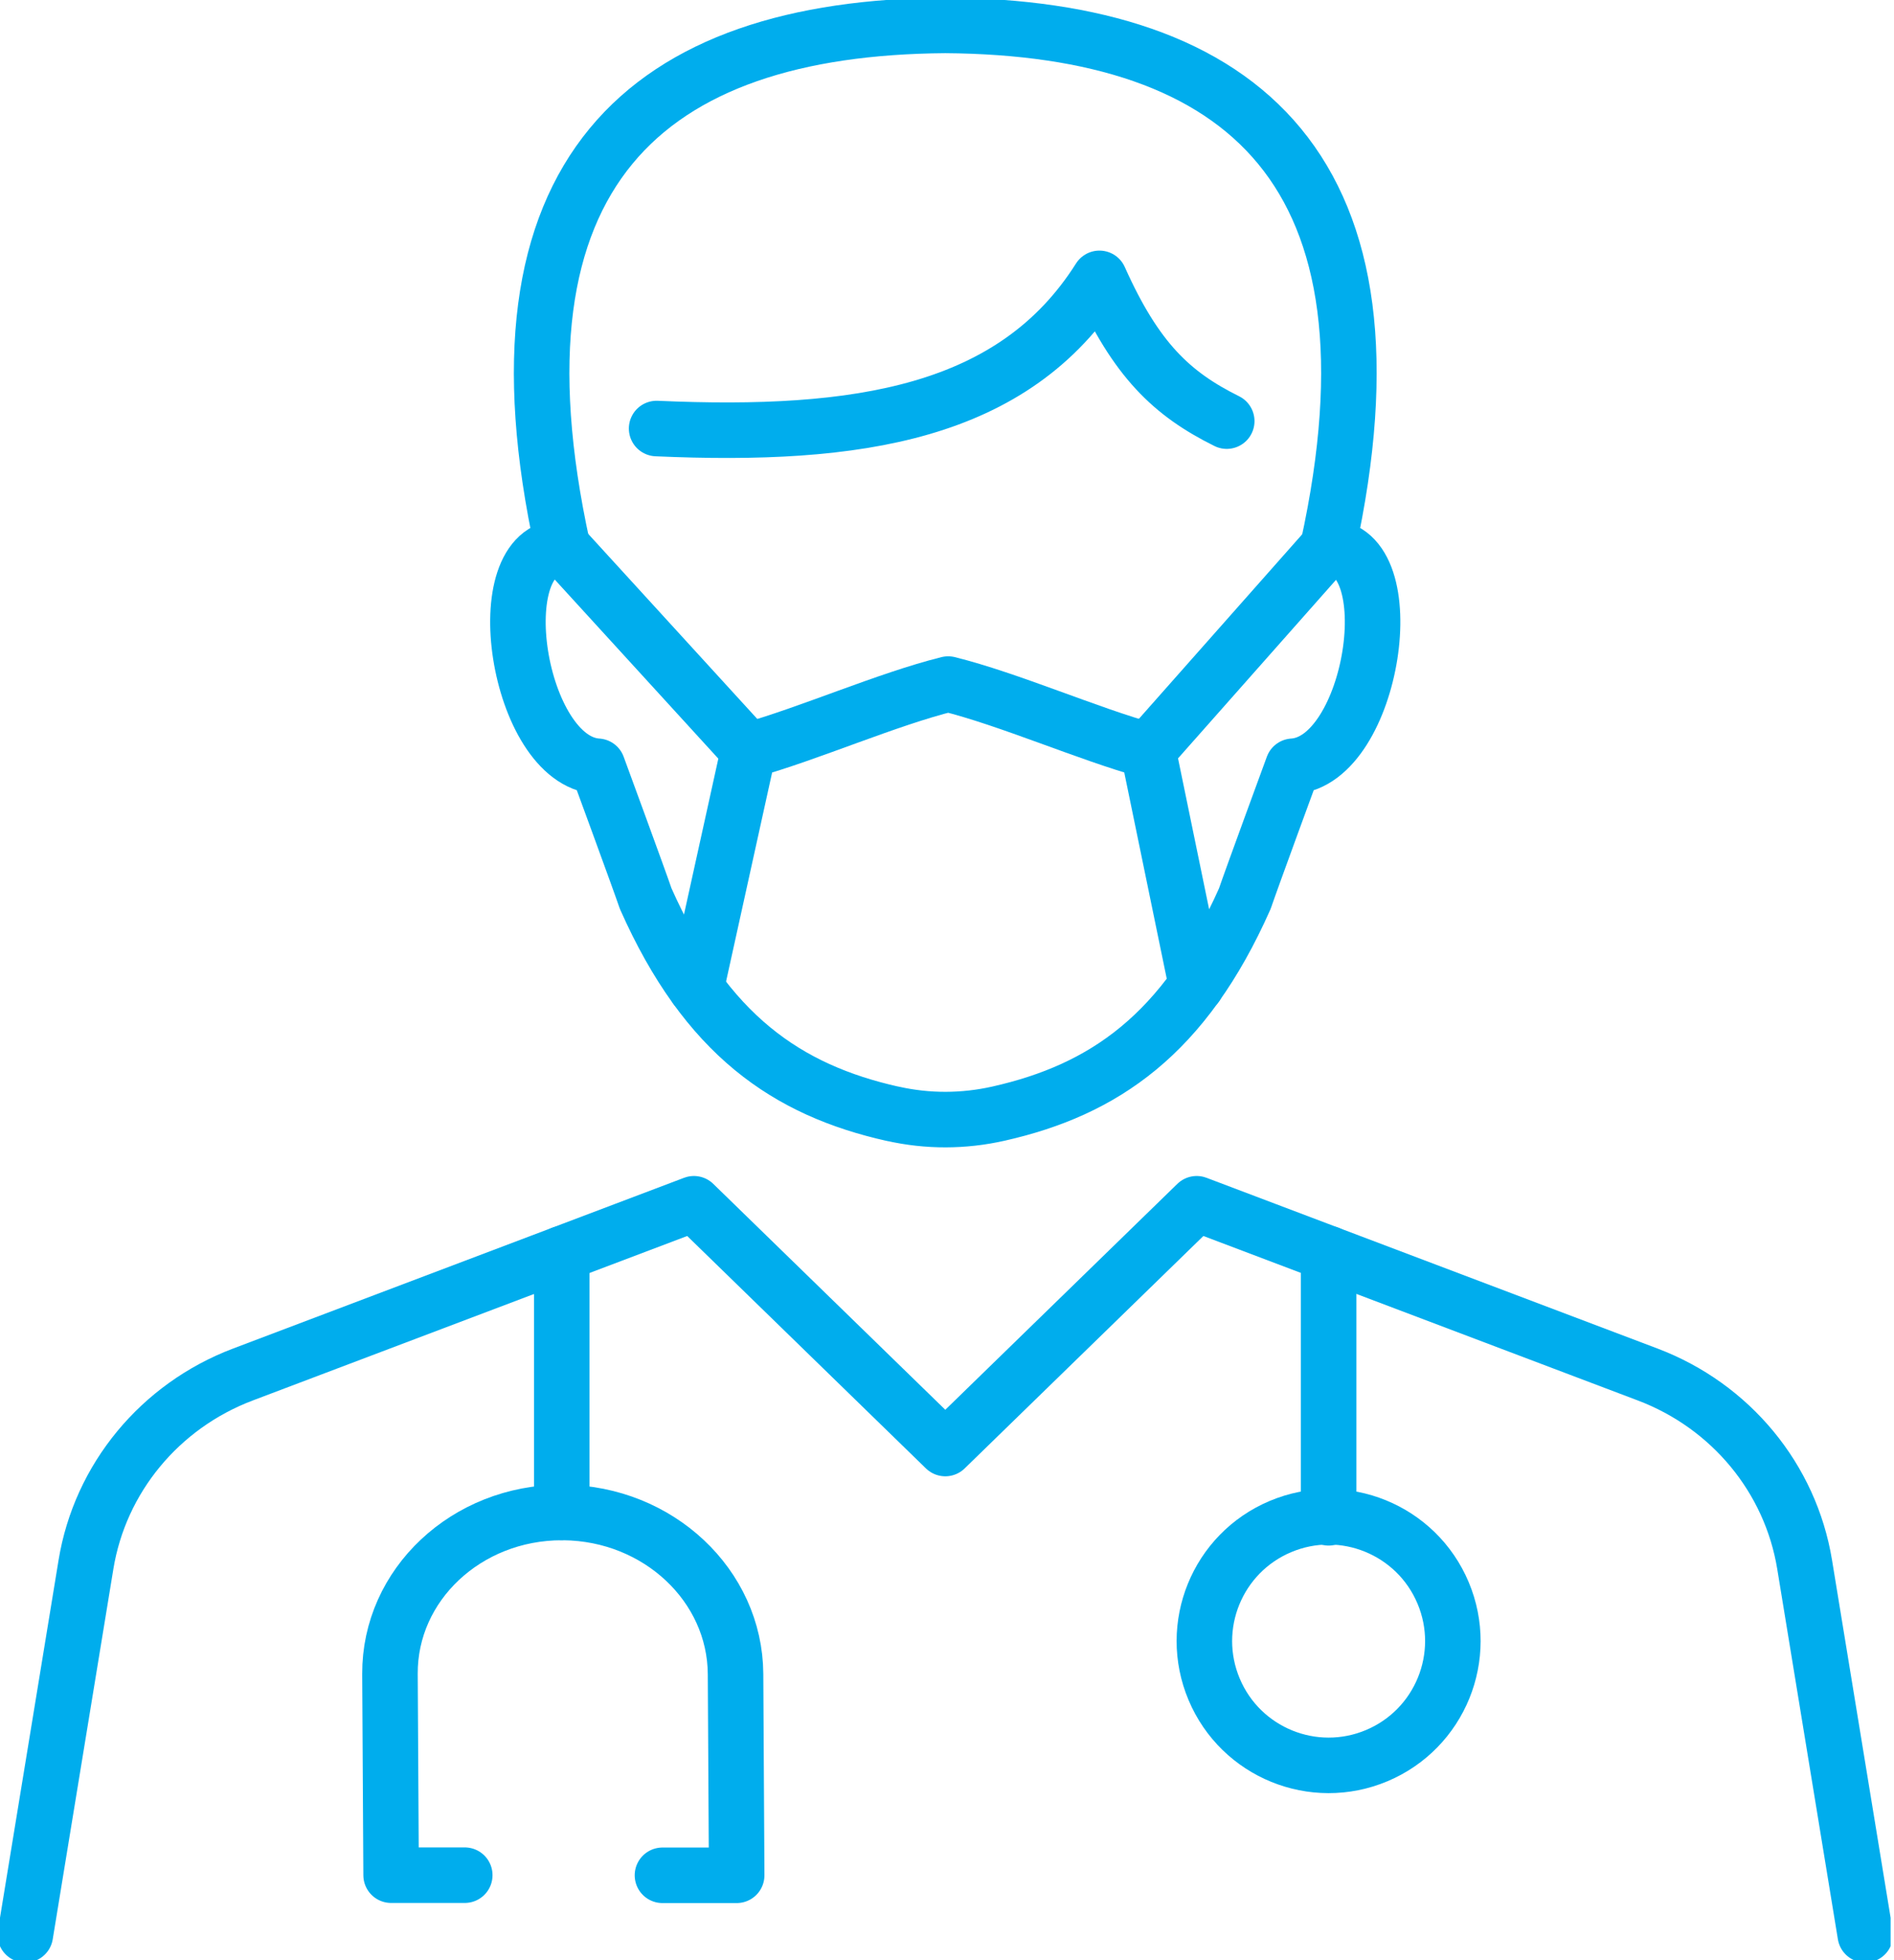
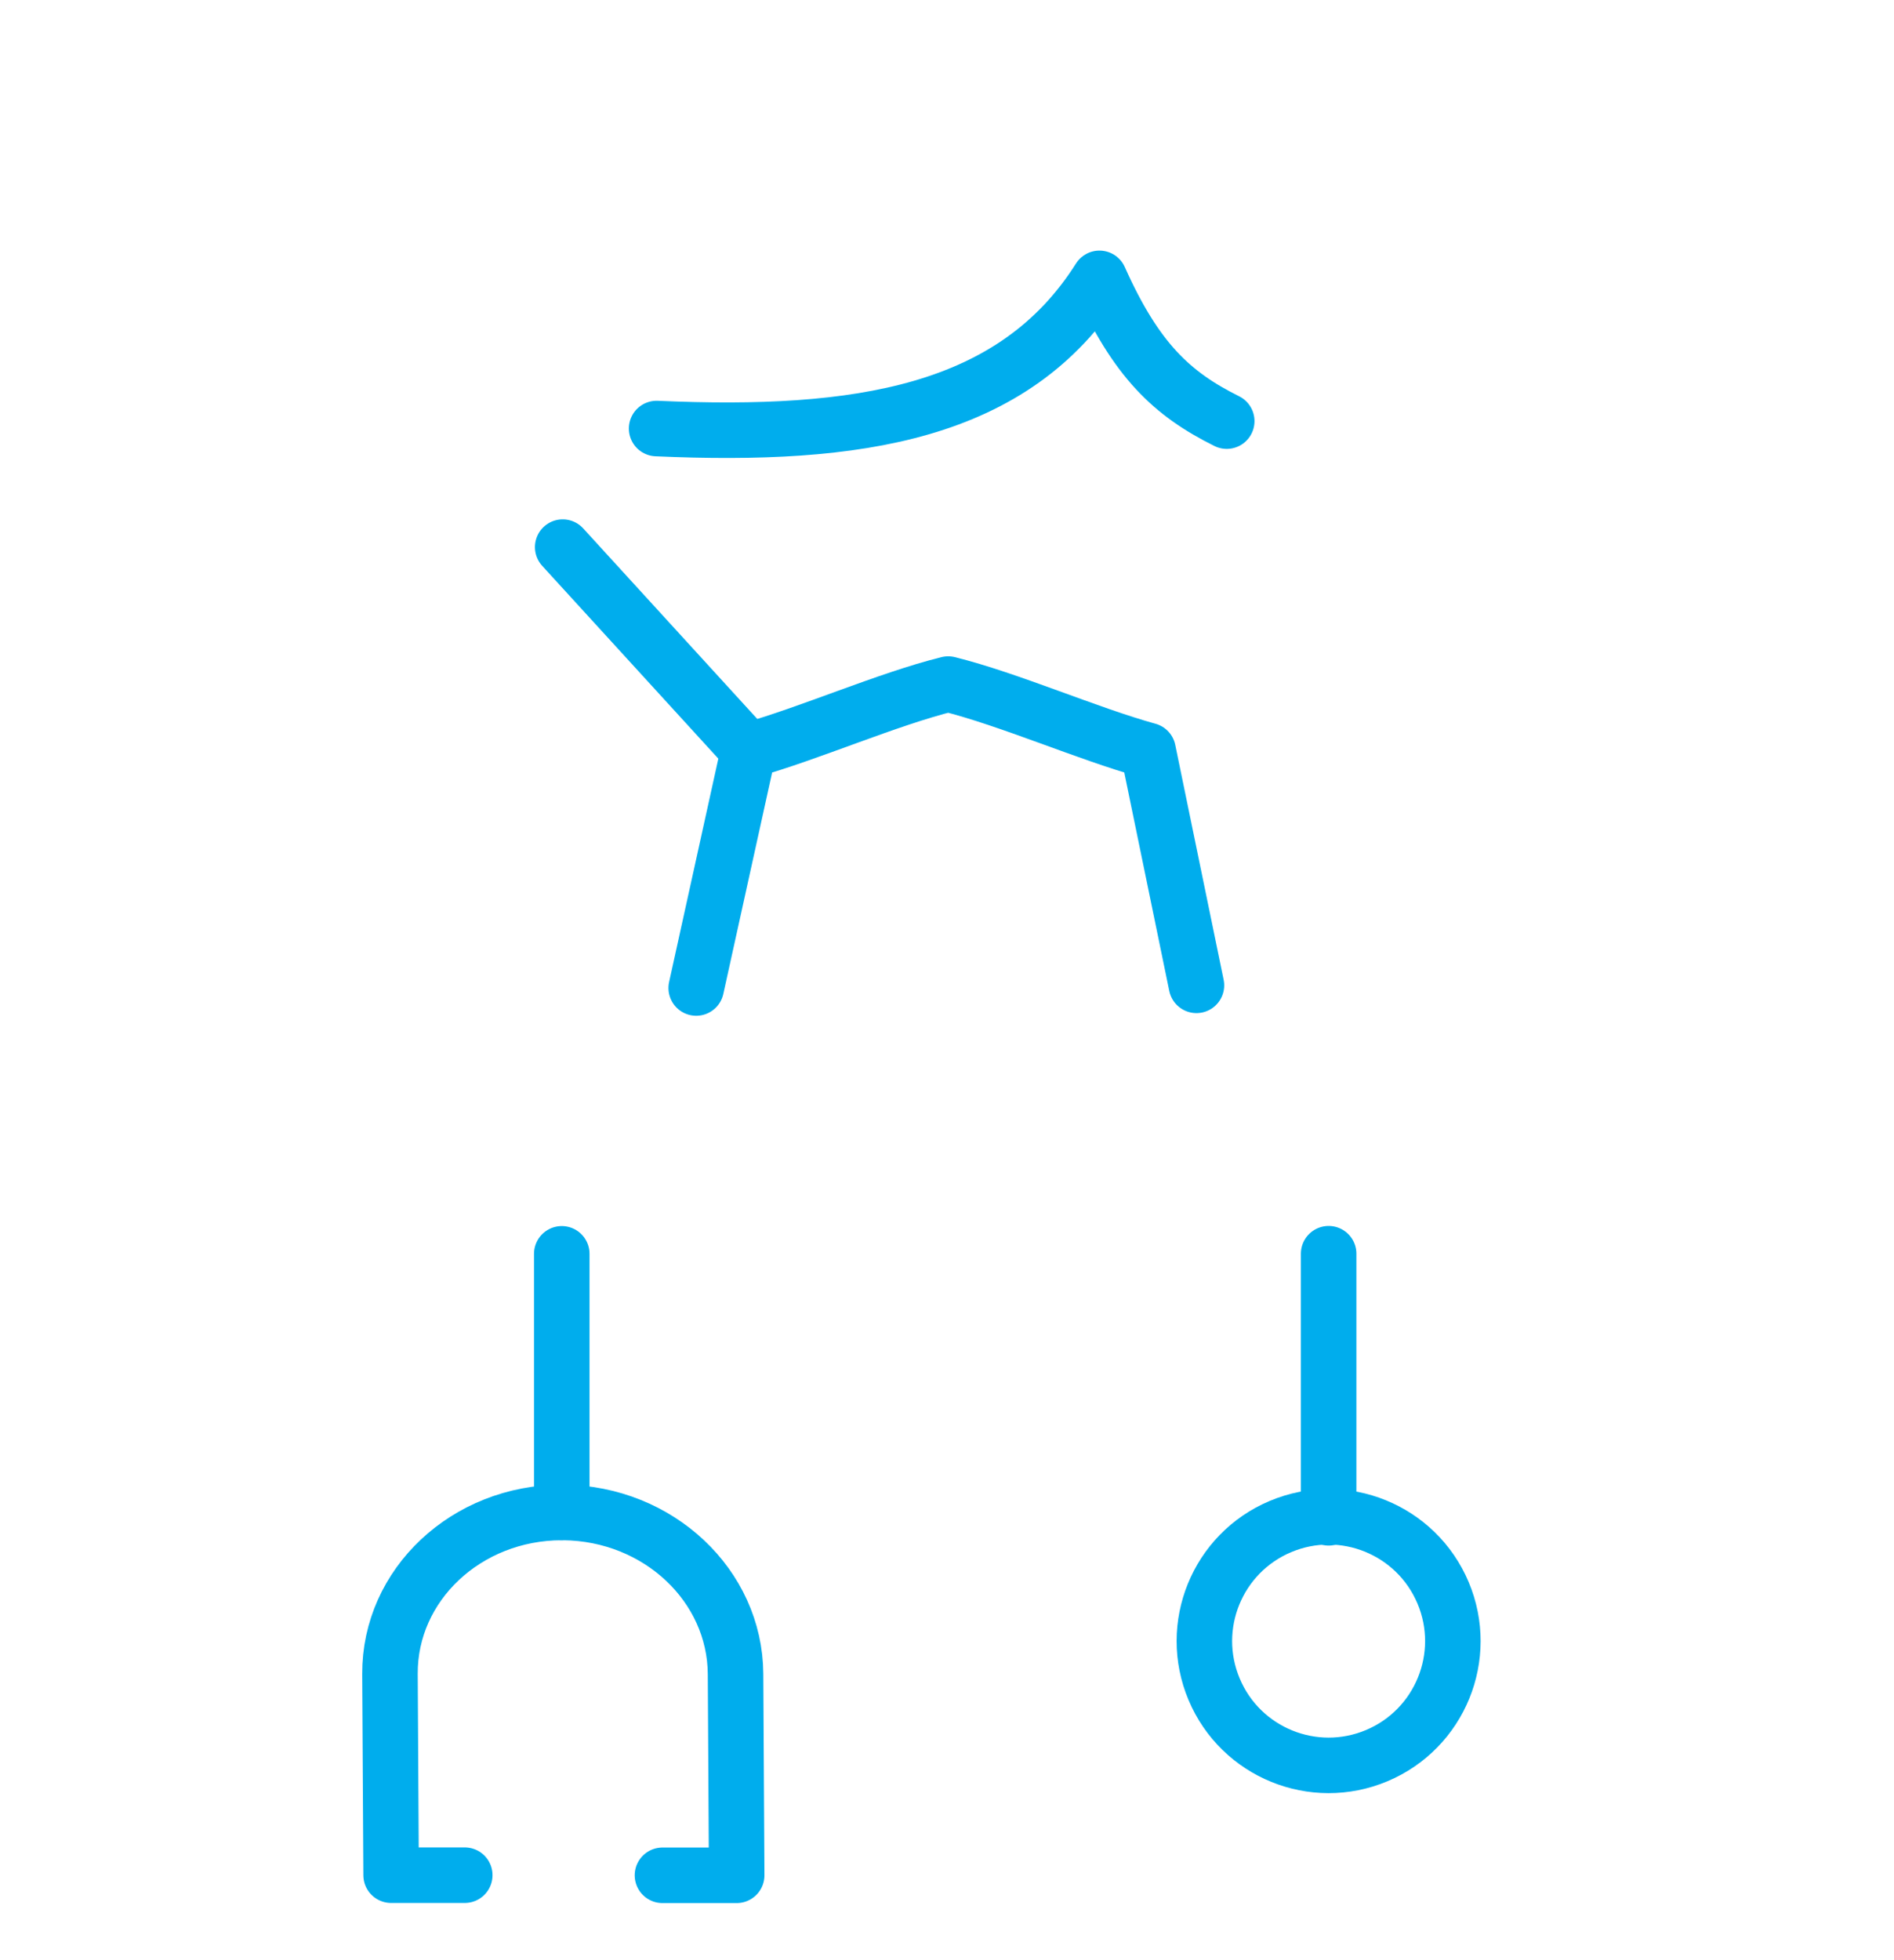
<svg xmlns="http://www.w3.org/2000/svg" width="116" height="120" viewBox="0 0 116 120" fill="none">
  <g clip-path="url(#clip0_7236_7836)">
-     <path d="M1.551 118.449L5.265 95.783C6.129 90.505 9.789 86.074 14.875 84.148L42.499 73.694L57.896 88.678L73.293 73.694L100.917 84.148C106.004 86.074 109.664 90.505 110.527 95.783L114.241 118.449" stroke="#00ADED" stroke-width="3.4" stroke-linecap="round" stroke-linejoin="round" />
    <path d="M40.573 114.805H45.119L45.049 102.482C45.017 97.056 40.318 92.651 34.518 92.594C34.482 92.594 34.444 92.594 34.409 92.594C28.567 92.594 23.855 97.018 23.884 102.479L23.954 114.798H28.465" stroke="#00ADED" stroke-width="3.4" stroke-linecap="round" stroke-linejoin="round" />
    <path d="M34.406 92.594V76.759" stroke="#00ADED" stroke-width="3.4" stroke-linecap="round" stroke-linejoin="round" />
    <path d="M81.374 76.752V92.856V92.92" stroke="#00ADED" stroke-width="3.4" stroke-linecap="round" stroke-linejoin="round" />
    <path d="M84.324 107.478C88.196 105.848 90.014 101.387 88.384 97.515C86.754 93.643 82.293 91.825 78.421 93.455C74.548 95.085 72.731 99.546 74.361 103.418C75.991 107.29 80.452 109.108 84.324 107.478Z" stroke="#00ADED" stroke-width="3.4" stroke-linecap="round" stroke-linejoin="round" />
-     <path d="M54.682 68.185C56.825 68.665 59.016 68.658 61.16 68.175C67.596 66.723 72.542 63.351 76.243 55.008C76.614 53.907 79.186 46.911 79.186 46.911C84.103 46.607 86.132 33.497 81.327 33.497C86.368 10.496 76.198 1.686 57.893 1.555C39.588 1.686 29.419 10.496 34.46 33.497C29.655 33.497 31.683 46.604 36.6 46.911C36.6 46.911 39.172 53.907 39.544 55.008C43.255 63.373 48.216 66.742 54.678 68.188L54.682 68.185Z" stroke="#00ADED" stroke-width="3.4" stroke-linecap="round" stroke-linejoin="round" />
    <path d="M40.215 26.235C52.564 26.782 62.103 25.32 67.337 17.041C69.573 22.044 71.777 24.117 75.133 25.781" stroke="#00ADED" stroke-width="3.4" stroke-linecap="round" stroke-linejoin="round" />
    <path d="M45.842 45.945L34.463 33.494" stroke="#00ADED" stroke-width="3.4" stroke-linecap="round" stroke-linejoin="round" />
-     <path d="M81.33 33.494L70.306 45.945" stroke="#00ADED" stroke-width="3.4" stroke-linecap="round" stroke-linejoin="round" />
    <path d="M42.64 60.485L45.846 45.945C49.515 44.928 54.339 42.803 58.072 41.879C61.812 42.807 66.636 44.931 70.312 45.945H70.315L73.278 60.322" stroke="#00ADED" stroke-width="3.4" stroke-linecap="round" stroke-linejoin="round" />
  </g>
  <defs>
    <clipPath id="clip0_7236_7836">
      <rect width="115.793" height="120" fill="white" />
    </clipPath>
  </defs>
</svg>